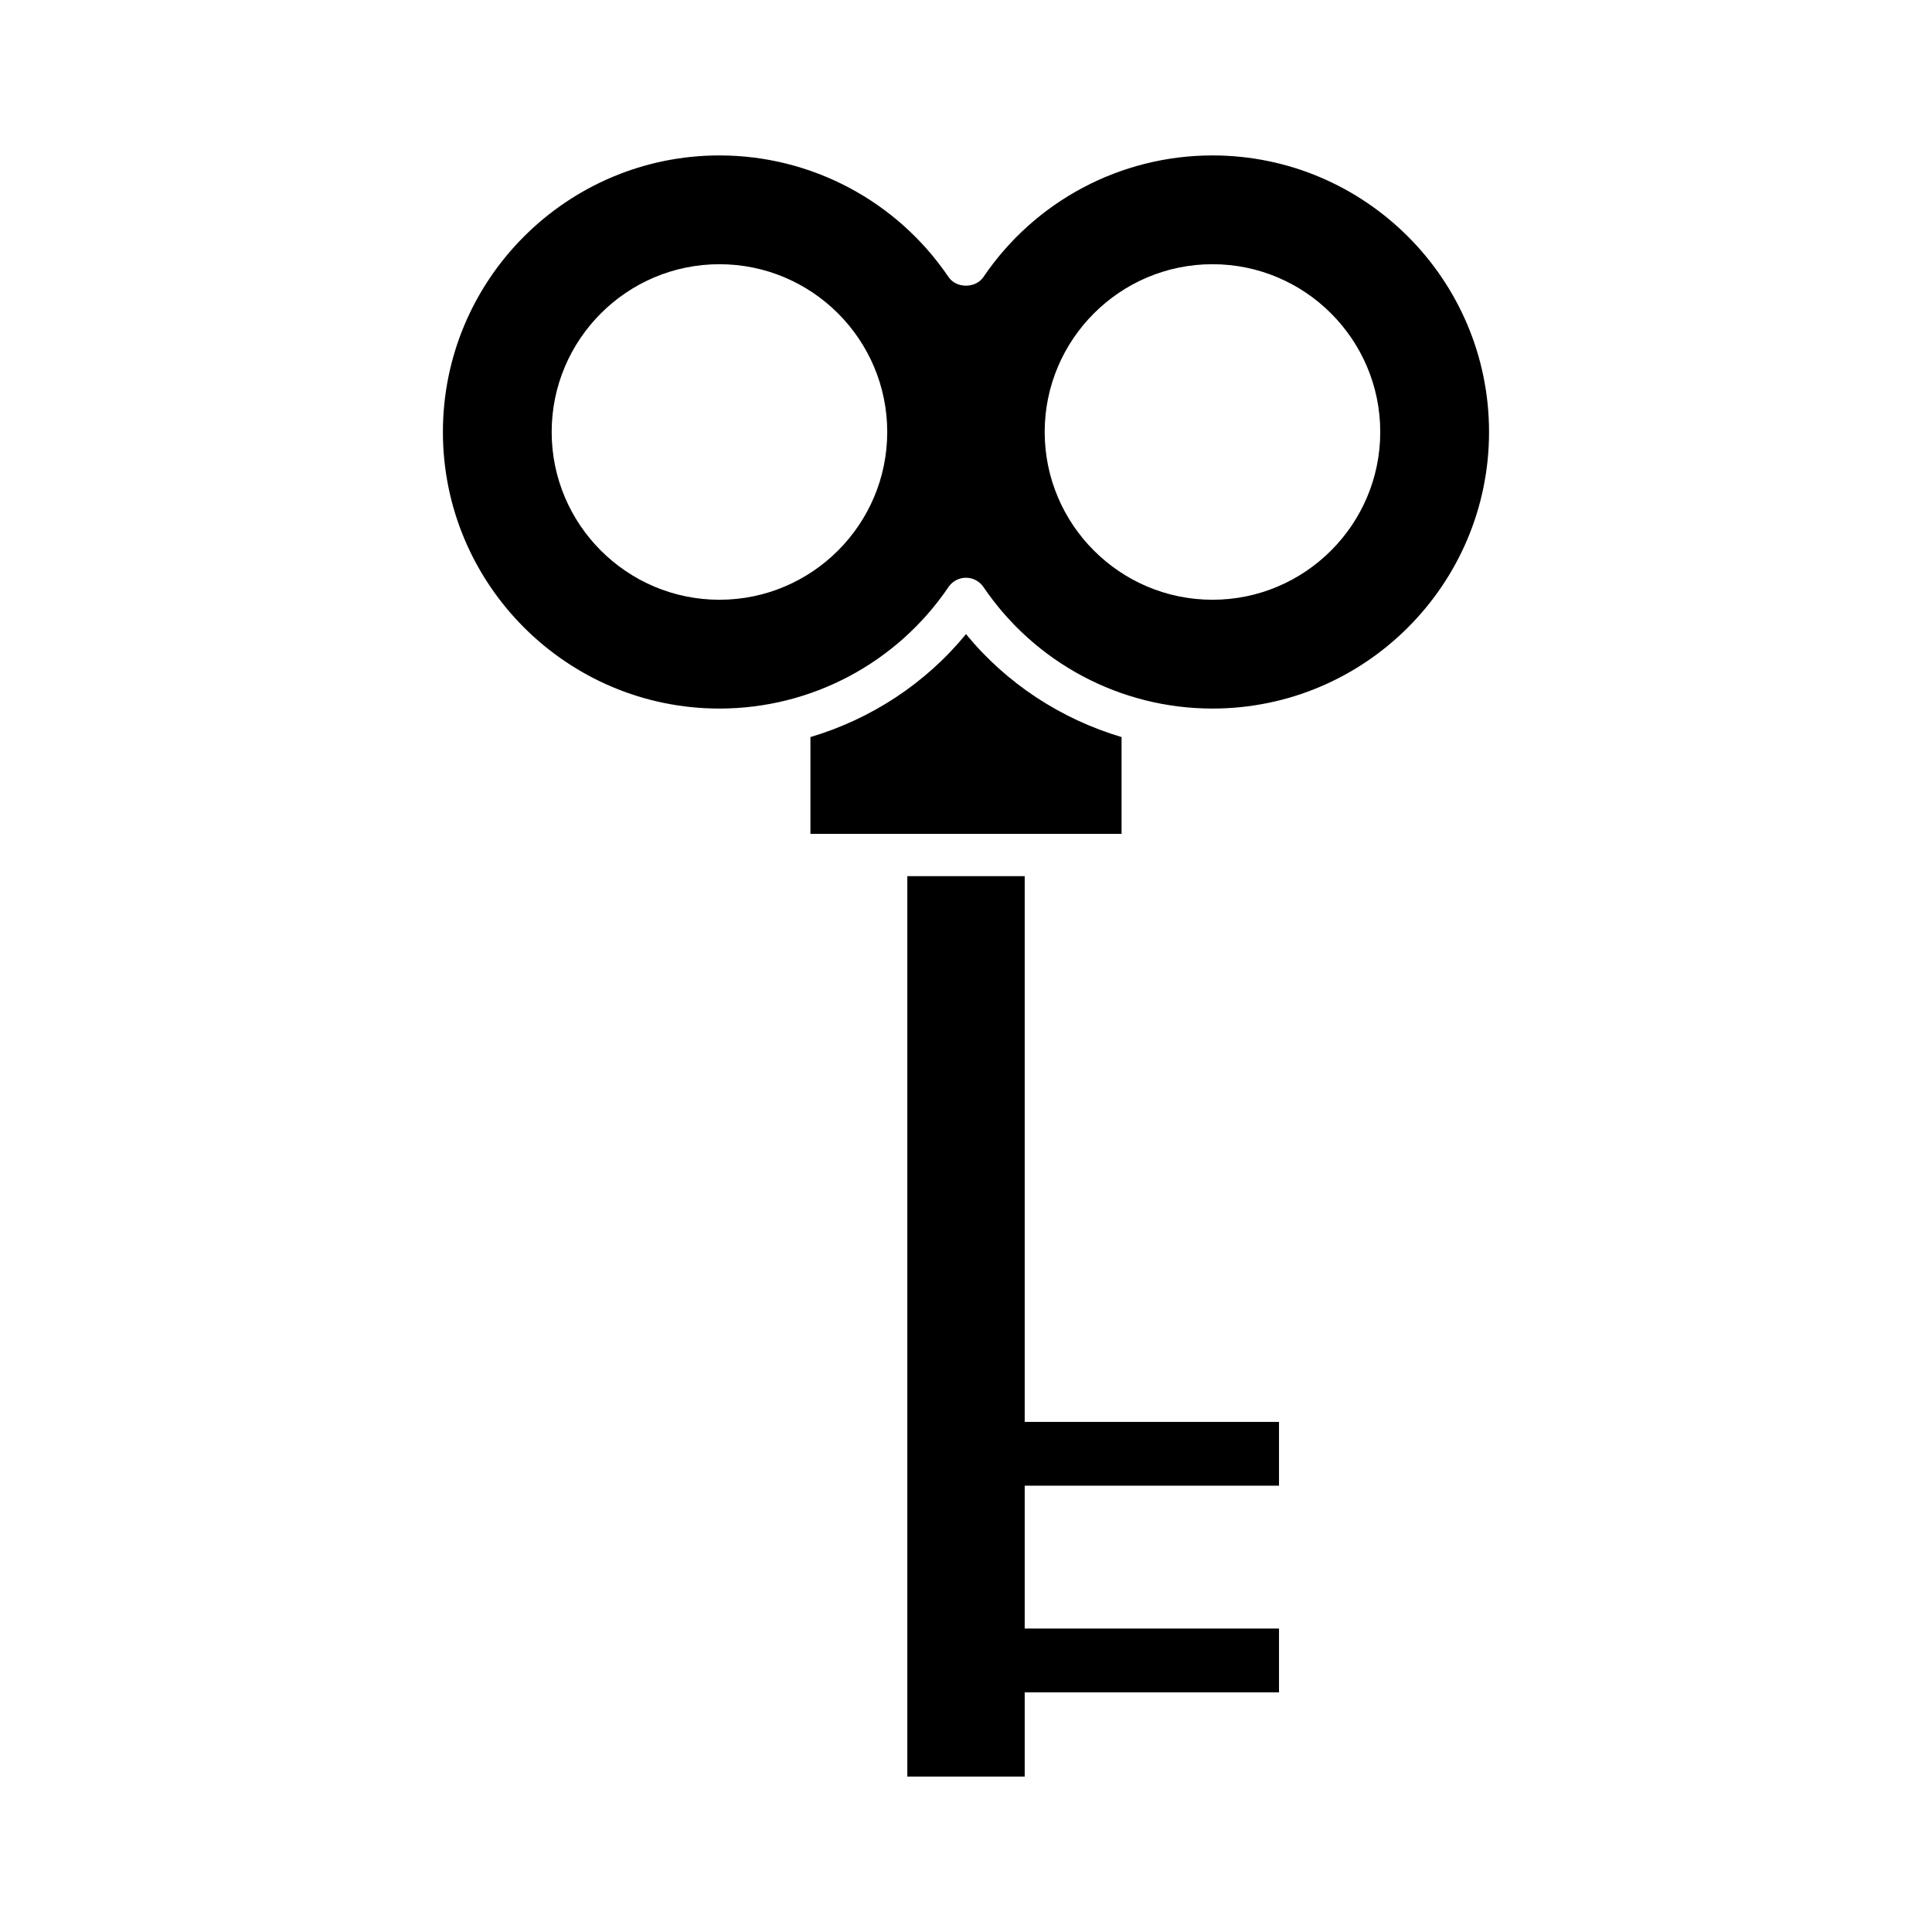
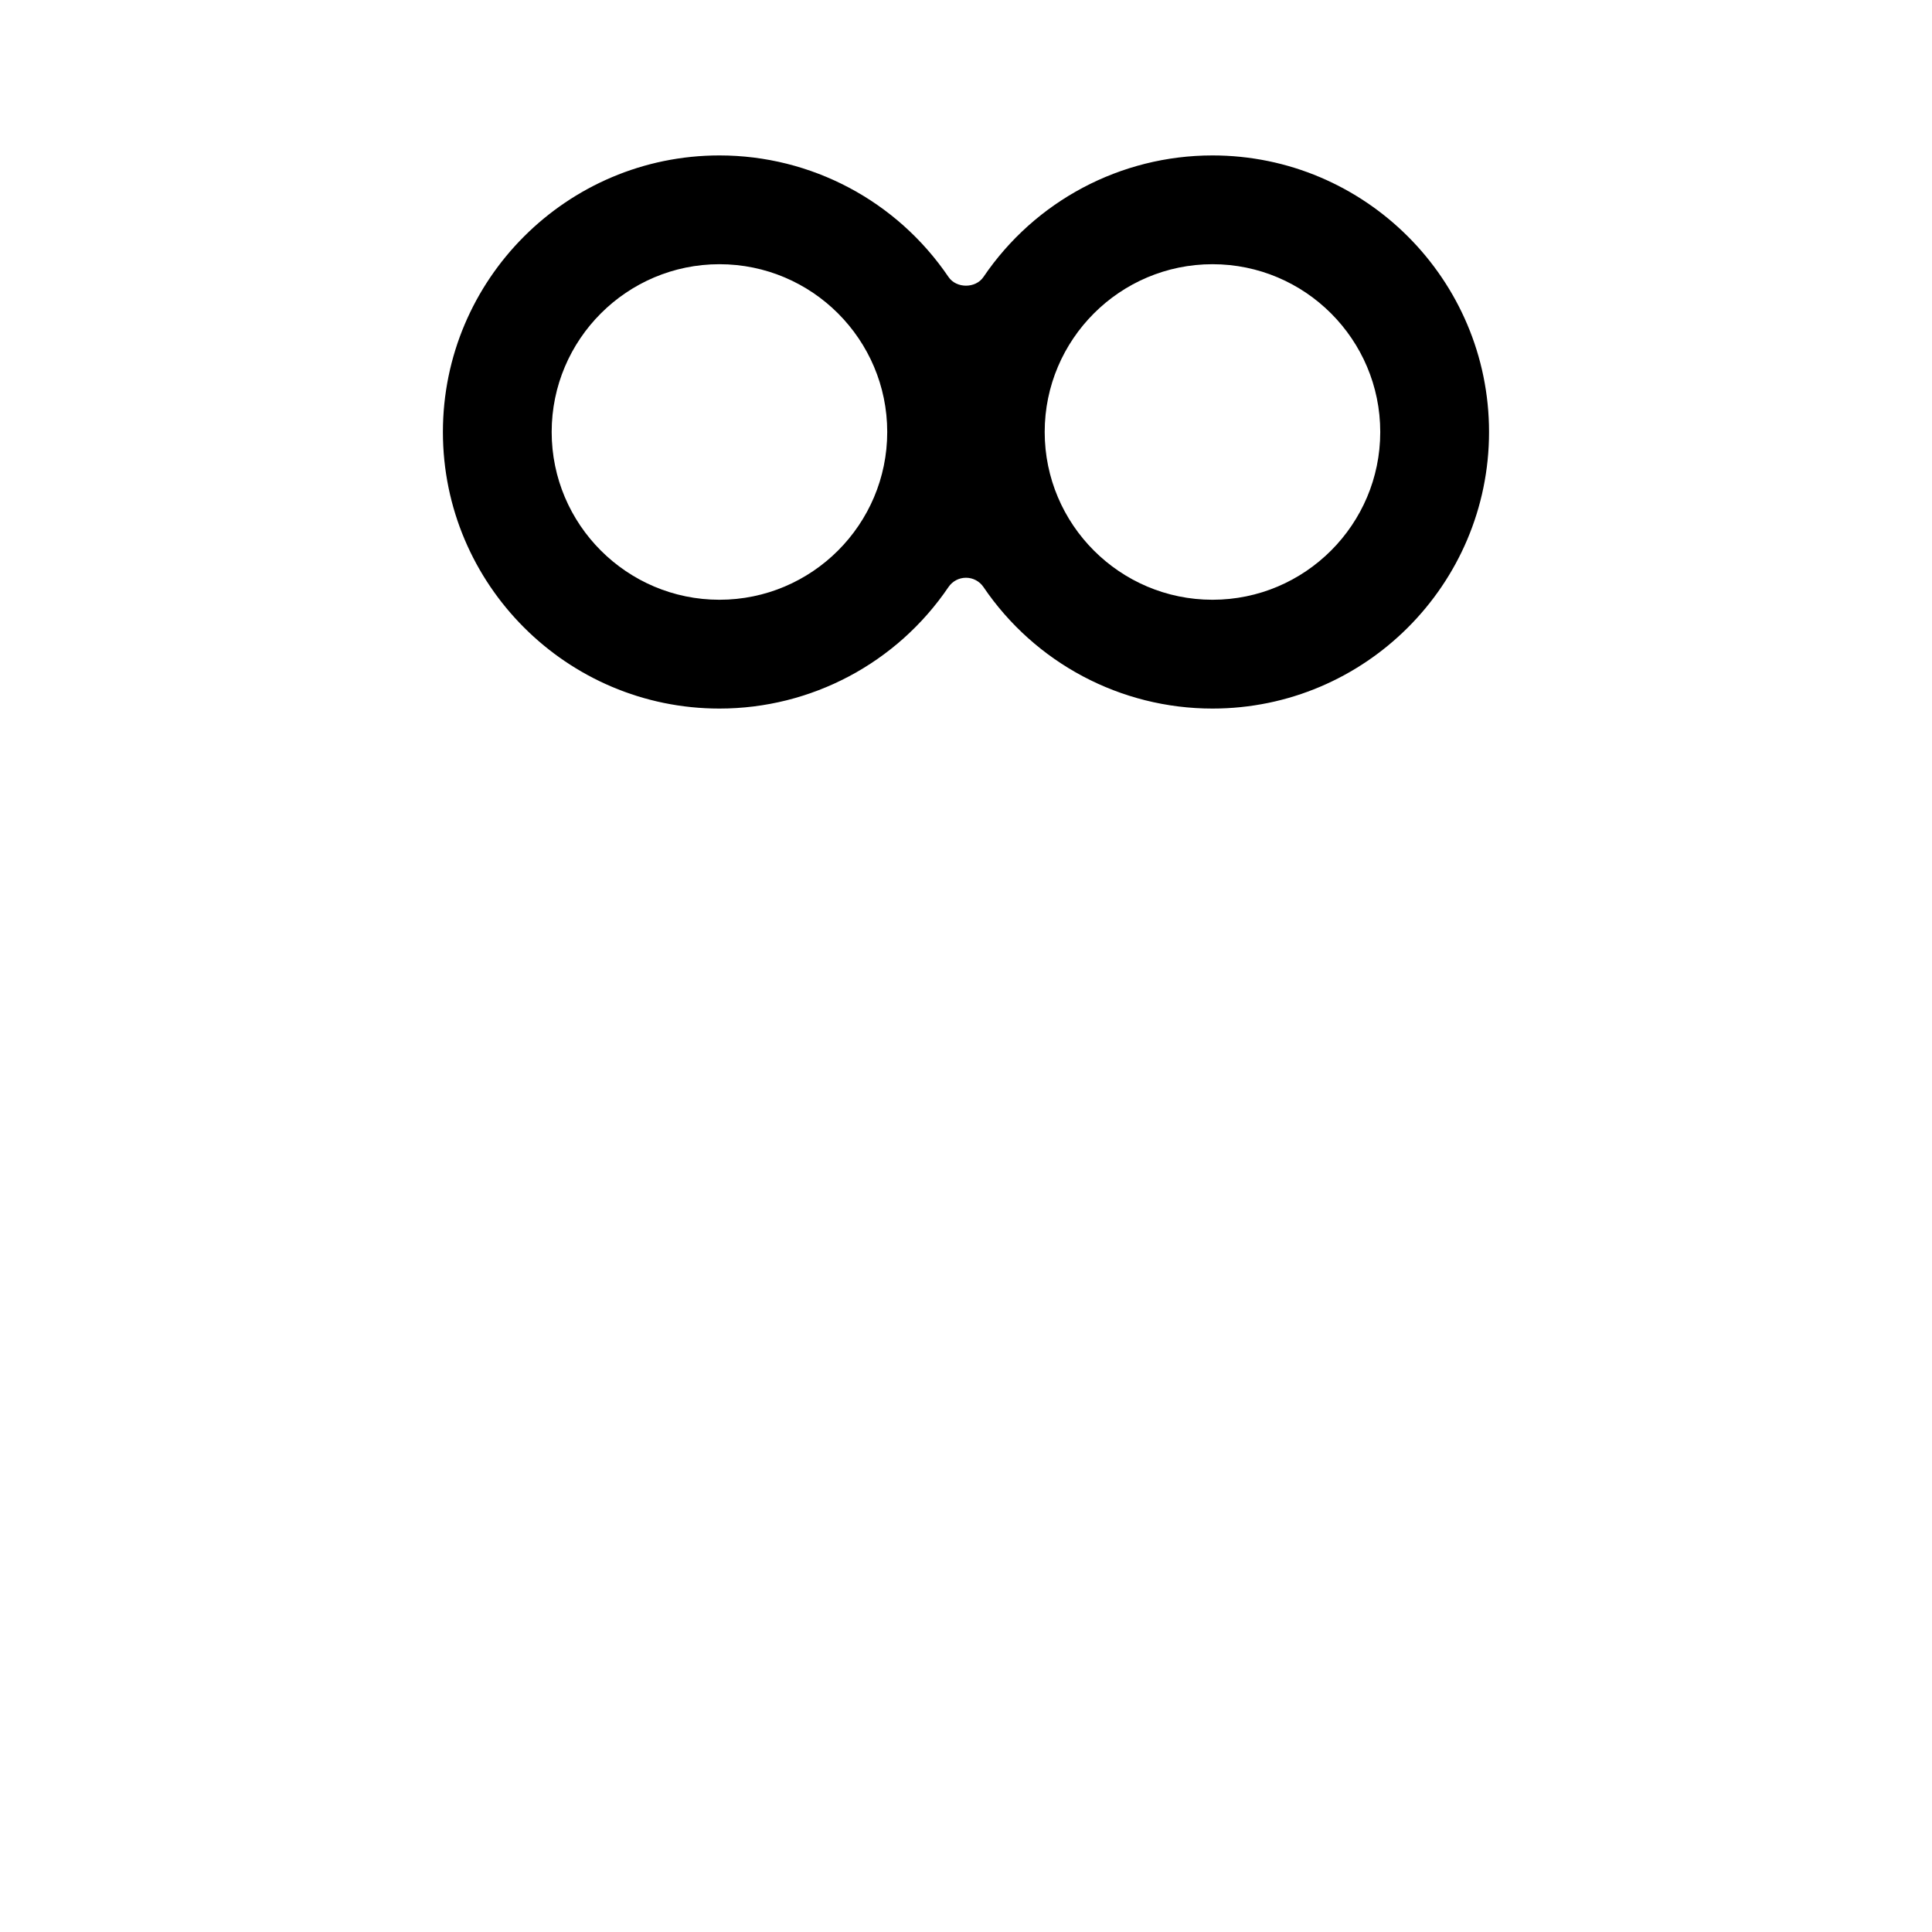
<svg xmlns="http://www.w3.org/2000/svg" fill="#000000" width="800px" height="800px" version="1.1" viewBox="144 144 512 512">
  <g>
-     <path d="m482.95 537.72v-16.898h-67.395v-144.64h-31.105v238.63h31.105v-22.332h67.395v-16.906h-67.395v-37.852z" />
-     <path d="m400 312.05c-10.781 13.145-25.199 22.508-41.23 27.285v25.645h82.457v-25.645c-16.027-4.777-30.445-14.141-41.227-27.285z" />
    <path d="m465.32 185.19c-24.328 0-47.012 12.039-60.695 32.211-2.078 3.074-7.184 3.074-9.262 0-13.684-20.168-36.371-32.211-60.703-32.211-40.41 0-73.285 32.879-73.285 73.293 0 40.414 32.879 73.293 73.285 73.293 24.332 0 47.02-12.039 60.703-32.211 1.039-1.535 2.773-2.457 4.633-2.457s3.59 0.922 4.629 2.457c13.684 20.168 36.371 32.211 60.695 32.211 40.414 0 73.293-32.879 73.293-73.293 0-40.414-32.879-73.293-73.293-73.293zm-130.66 117.75c-24.52 0-44.461-19.945-44.461-44.461s19.941-44.461 44.461-44.461 44.465 19.945 44.465 44.461-19.949 44.461-44.465 44.461zm130.66 0c-24.52 0-44.465-19.945-44.465-44.461s19.949-44.461 44.465-44.461c24.52 0 44.461 19.945 44.461 44.461s-19.945 44.461-44.461 44.461z" />
  </g>
</svg>